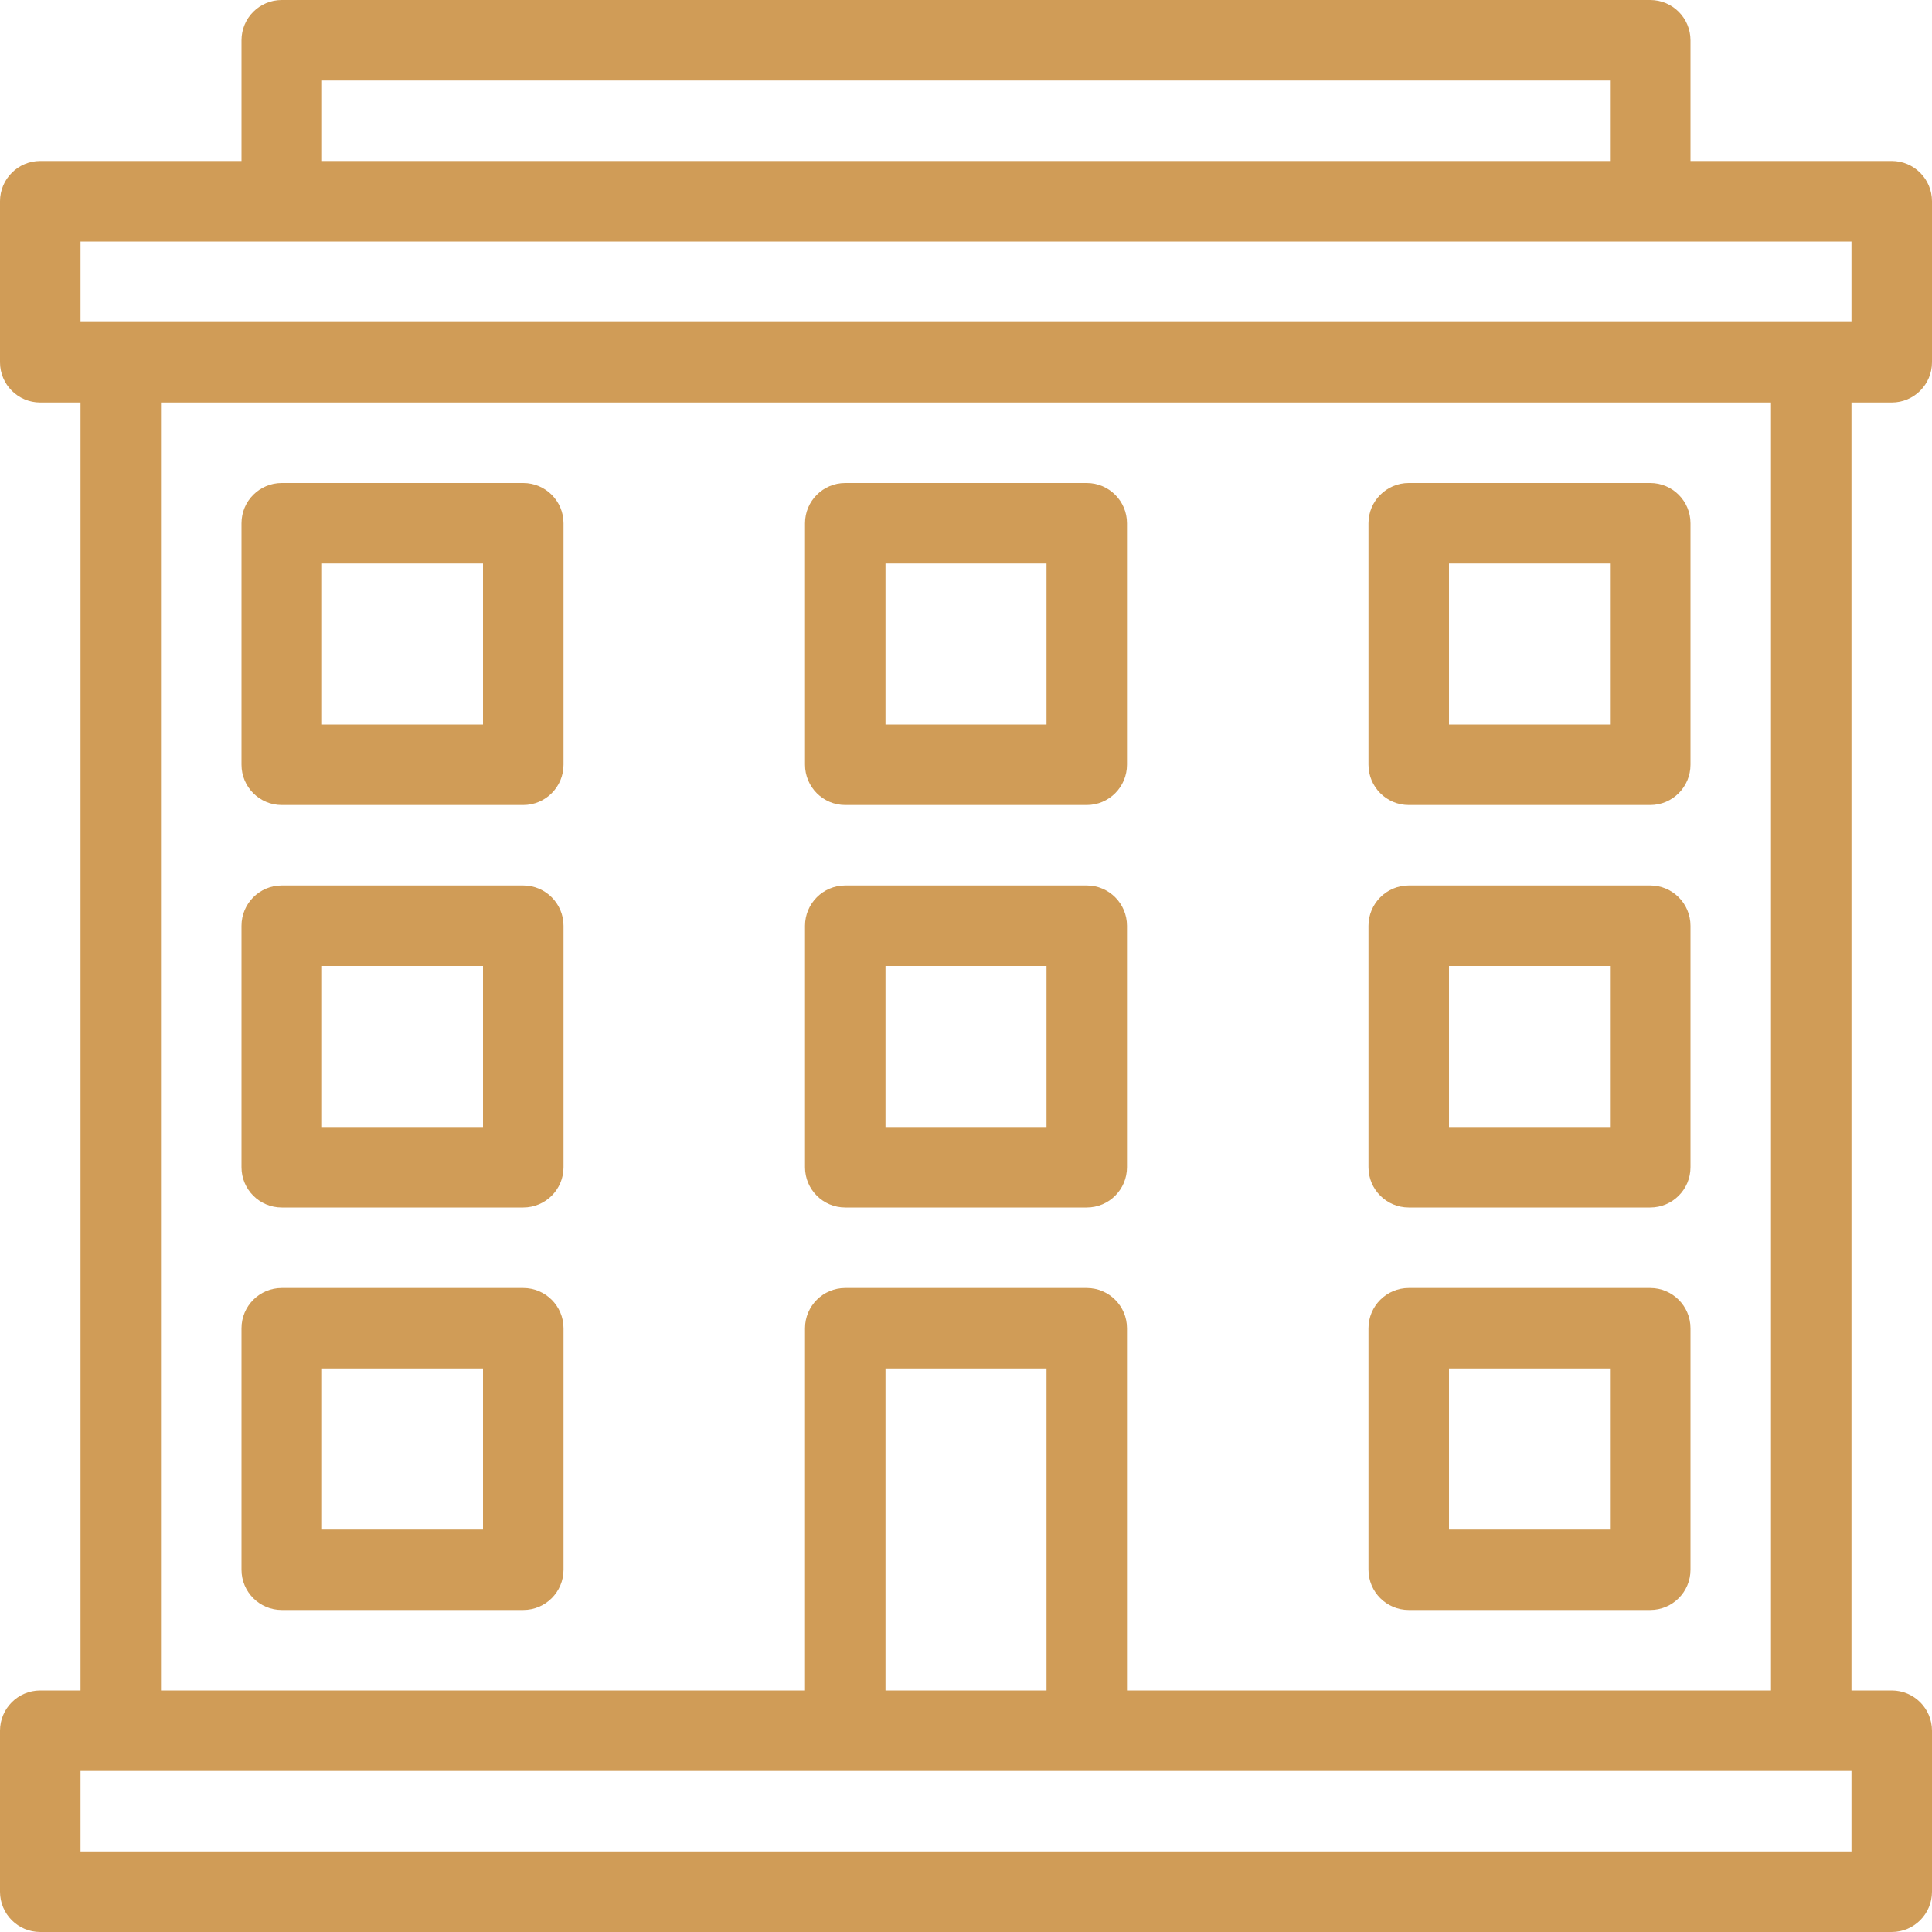
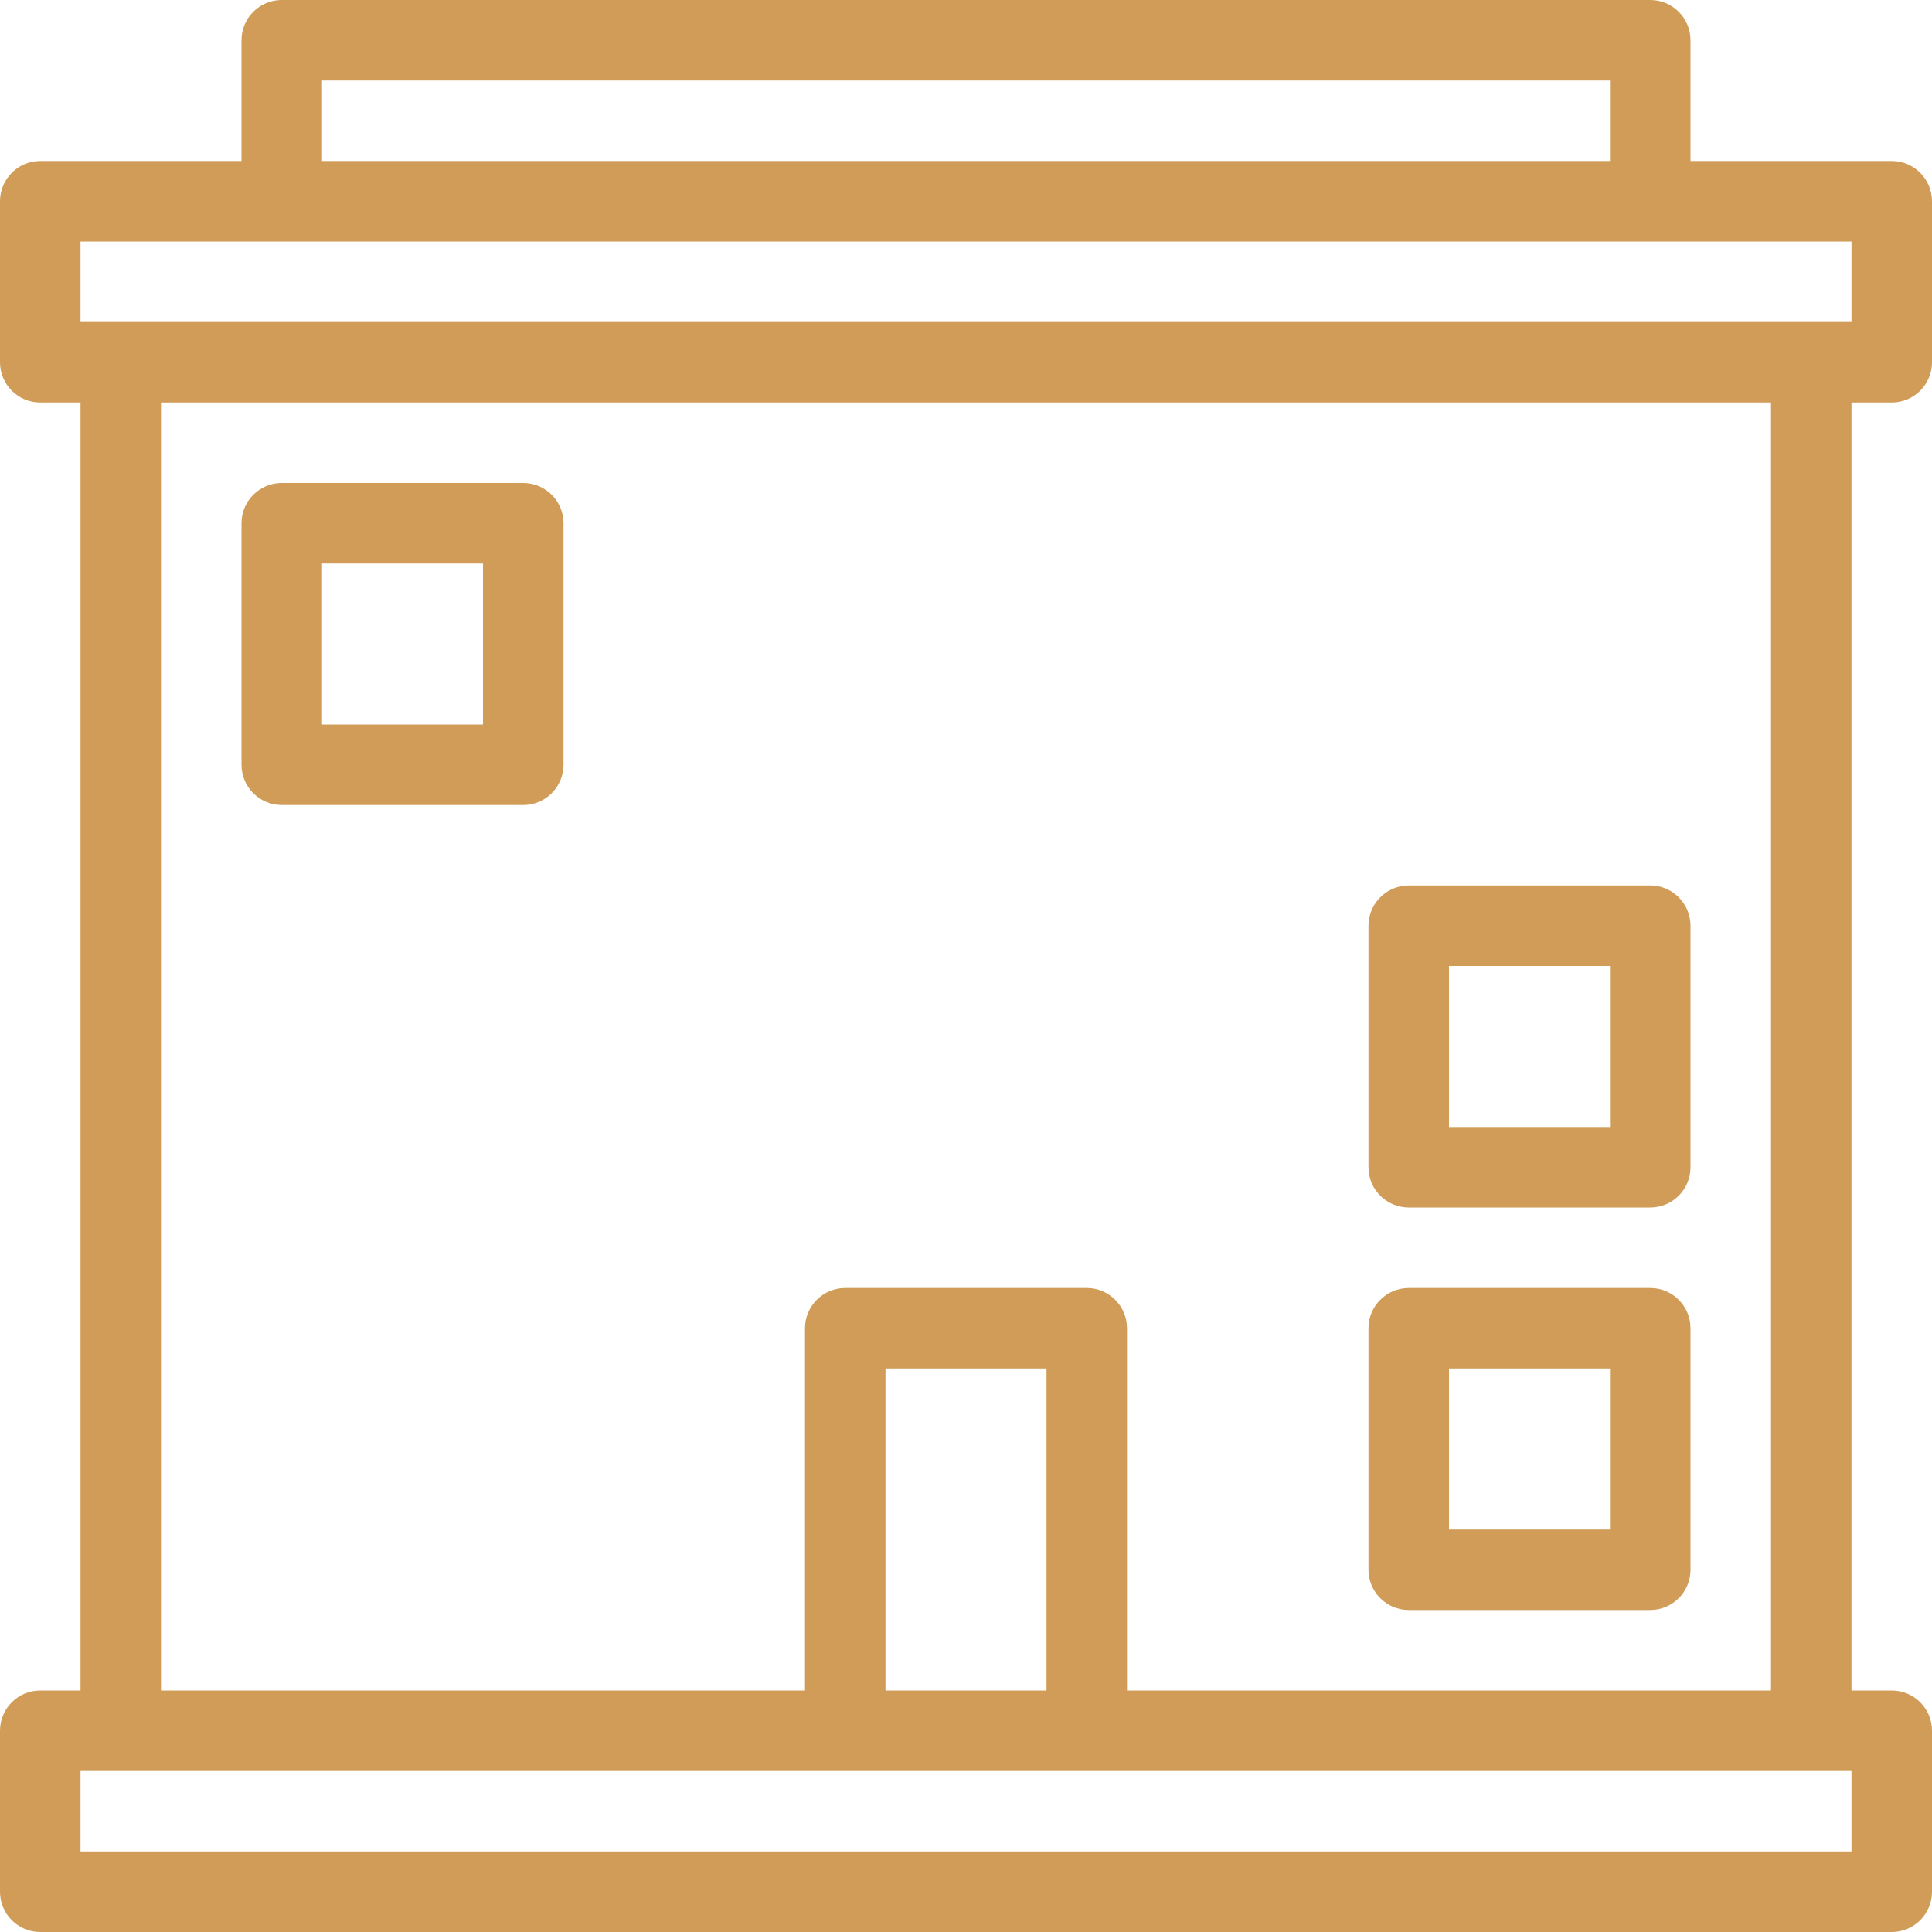
<svg xmlns="http://www.w3.org/2000/svg" width="40px" height="40px" viewBox="0 0 40 40" version="1.1">
  <title>hotel-svgrepo-com-3</title>
  <g id="Page-1" stroke="none" stroke-width="1" fill="none" fill-rule="evenodd">
    <g id="Luxors+ВВ" transform="translate(-196, -843)" fill="#D09C57" fill-rule="nonzero">
      <g id="Group-7" transform="translate(30, 810)">
        <g id="hotel-svgrepo-com-3" transform="translate(166, 33)">
-           <path d="M10.833,26.667 L5.833,26.667 C5.373,26.667 5,27.04 5,27.5 L5,32.5 C5,32.96 5.373,33.333 5.833,33.333 L10.833,33.333 C11.293,33.333 11.667,32.96 11.667,32.5 L11.667,27.5 C11.667,27.04 11.293,26.667 10.833,26.667 Z M10,31.667 L6.667,31.667 L6.667,28.333 L10,28.333 L10,31.667 Z" id="Shape" />
          <path d="M29.167,25 L34.167,25 C34.627,25 35,24.627 35,24.167 L35,19.167 C35,18.707 34.627,18.333 34.167,18.333 L29.167,18.333 C28.707,18.333 28.333,18.707 28.333,19.167 L28.333,24.167 C28.333,24.627 28.707,25 29.167,25 Z M30,20 L33.333,20 L33.333,23.333 L30,23.333 L30,20 Z" id="Shape" />
-           <path d="M29.167,16.667 L34.167,16.667 C34.627,16.667 35,16.293 35,15.833 L35,10.833 C35,10.373 34.627,10 34.167,10 L29.167,10 C28.707,10 28.333,10.373 28.333,10.833 L28.333,15.833 C28.333,16.293 28.707,16.667 29.167,16.667 Z M30,11.667 L33.333,11.667 L33.333,15 L30,15 L30,11.667 Z" id="Shape" />
          <path d="M29.167,33.333 L34.167,33.333 C34.627,33.333 35,32.96 35,32.5 L35,27.5 C35,27.04 34.627,26.667 34.167,26.667 L29.167,26.667 C28.707,26.667 28.333,27.04 28.333,27.5 L28.333,32.5 C28.333,32.96 28.707,33.333 29.167,33.333 Z M30,28.333 L33.333,28.333 L33.333,31.667 L30,31.667 L30,28.333 Z" id="Shape" />
          <path d="M39.167,8.333 C39.627,8.333 40,7.96 40,7.5 L40,4.167 C40,3.707 39.627,3.333 39.167,3.333 L35,3.333 L35,0.833 C35,0.373 34.627,0 34.167,0 L5.833,0 C5.373,0 5,0.373 5,0.833 L5,3.333 L0.833,3.333 C0.373,3.333 0,3.707 0,4.167 L0,7.5 C0,7.96 0.373,8.333 0.833,8.333 L1.667,8.333 L1.667,35 L0.833,35 C0.373,35 0,35.373 0,35.833 L0,39.167 C0,39.627 0.373,40 0.833,40 L39.167,40 C39.627,40 40,39.627 40,39.167 L40,35.833 C40,35.373 39.627,35 39.167,35 L38.333,35 L38.333,8.333 L39.167,8.333 Z M6.667,1.667 L33.333,1.667 L33.333,3.333 L6.667,3.333 L6.667,1.667 Z M38.333,38.333 L1.667,38.333 L1.667,36.667 L38.333,36.667 L38.333,38.333 L38.333,38.333 Z M22.5,26.667 L17.5,26.667 C17.04,26.667 16.667,27.04 16.667,27.5 L16.667,35 L3.333,35 L3.333,8.333 L36.667,8.333 L36.667,35 L23.333,35 L23.333,27.5 C23.333,27.04 22.96,26.667 22.5,26.667 Z M21.667,28.333 L21.667,35 L18.333,35 L18.333,28.333 L21.667,28.333 L21.667,28.333 Z M1.667,6.667 L1.667,5 L38.333,5 L38.333,6.667 L1.667,6.667 Z" id="Shape" />
-           <path d="M23.333,19.167 C23.333,18.707 22.96,18.333 22.5,18.333 L17.5,18.333 C17.04,18.333 16.667,18.707 16.667,19.167 L16.667,24.167 C16.667,24.627 17.04,25 17.5,25 L22.5,25 C22.96,25 23.333,24.627 23.333,24.167 L23.333,19.167 Z M21.667,23.333 L18.333,23.333 L18.333,20 L21.667,20 L21.667,23.333 Z" id="Shape" />
-           <path d="M17.5,16.667 L22.5,16.667 C22.96,16.667 23.333,16.293 23.333,15.833 L23.333,10.833 C23.333,10.373 22.96,10 22.5,10 L17.5,10 C17.04,10 16.667,10.373 16.667,10.833 L16.667,15.833 C16.667,16.293 17.04,16.667 17.5,16.667 Z M18.333,11.667 L21.667,11.667 L21.667,15 L18.333,15 L18.333,11.667 Z" id="Shape" />
          <path d="M10.833,10 L5.833,10 C5.373,10 5,10.373 5,10.833 L5,15.833 C5,16.293 5.373,16.667 5.833,16.667 L10.833,16.667 C11.293,16.667 11.667,16.293 11.667,15.833 L11.667,10.833 C11.667,10.373 11.293,10 10.833,10 Z M10,15 L6.667,15 L6.667,11.667 L10,11.667 L10,15 Z" id="Shape" />
-           <path d="M10.833,18.333 L5.833,18.333 C5.373,18.333 5,18.707 5,19.167 L5,24.167 C5,24.627 5.373,25 5.833,25 L10.833,25 C11.293,25 11.667,24.627 11.667,24.167 L11.667,19.167 C11.667,18.707 11.293,18.333 10.833,18.333 Z M10,23.333 L6.667,23.333 L6.667,20 L10,20 L10,23.333 Z" id="Shape" />
        </g>
      </g>
    </g>
  </g>
</svg>